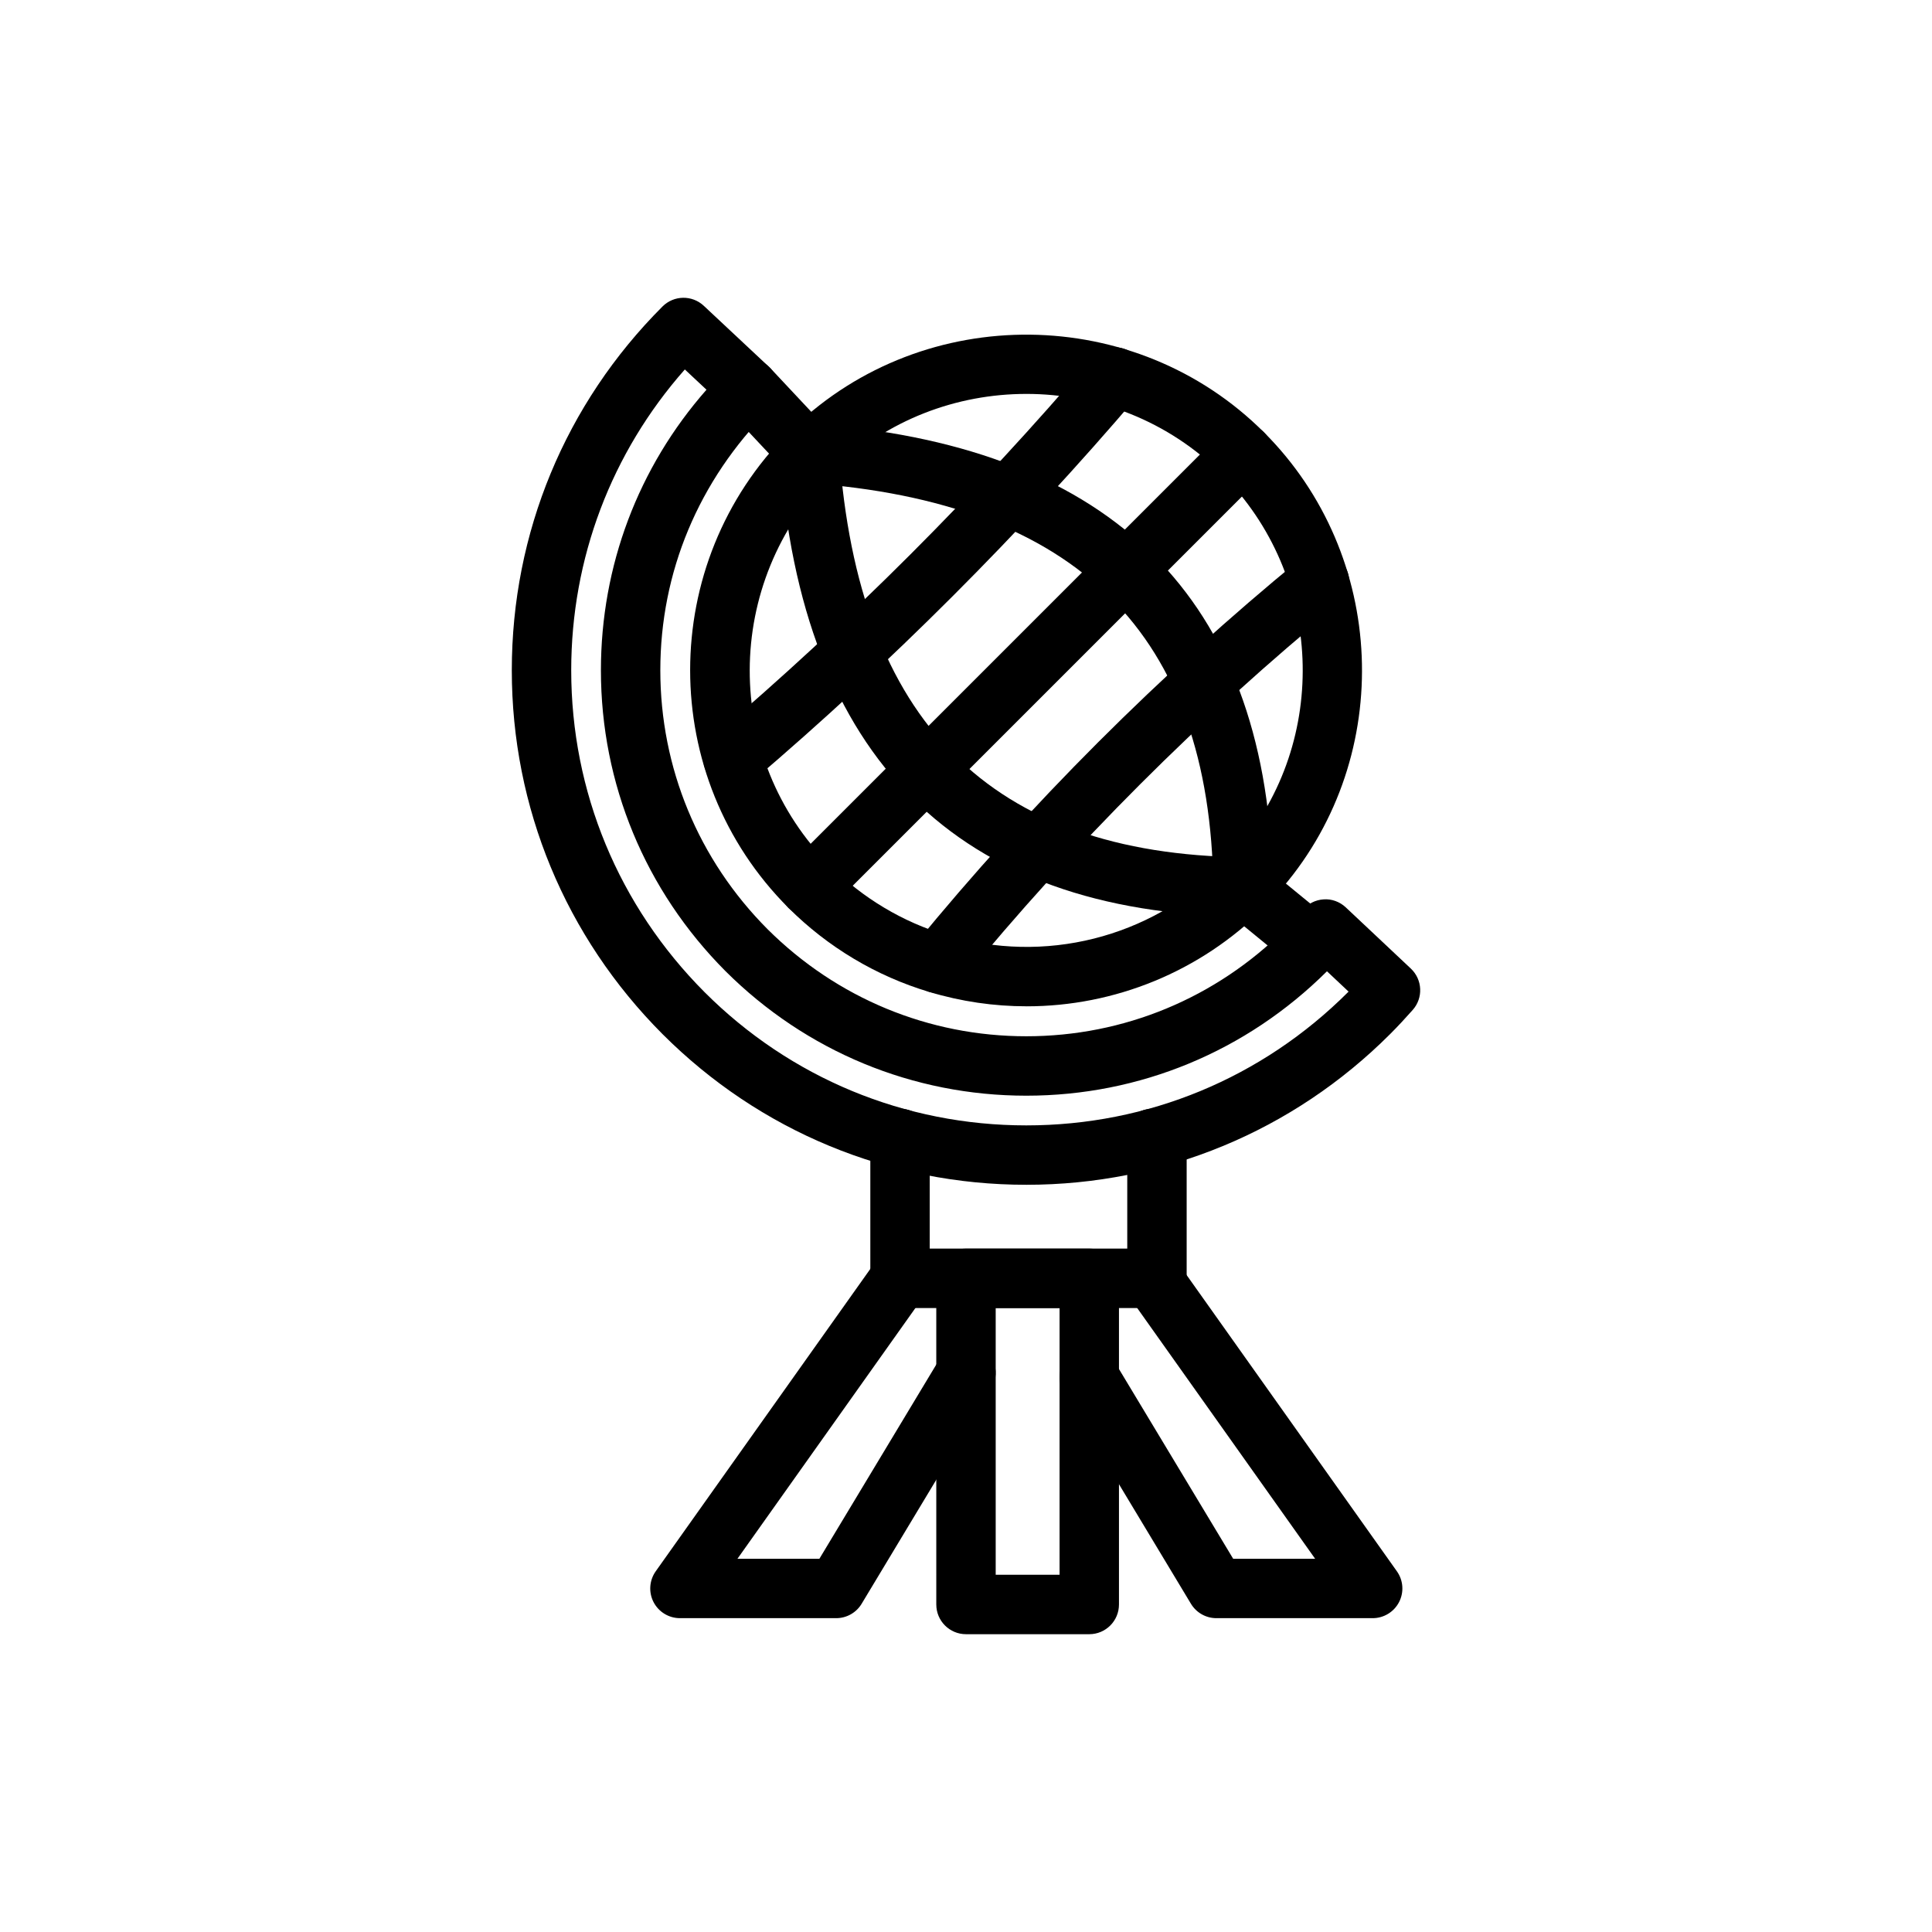
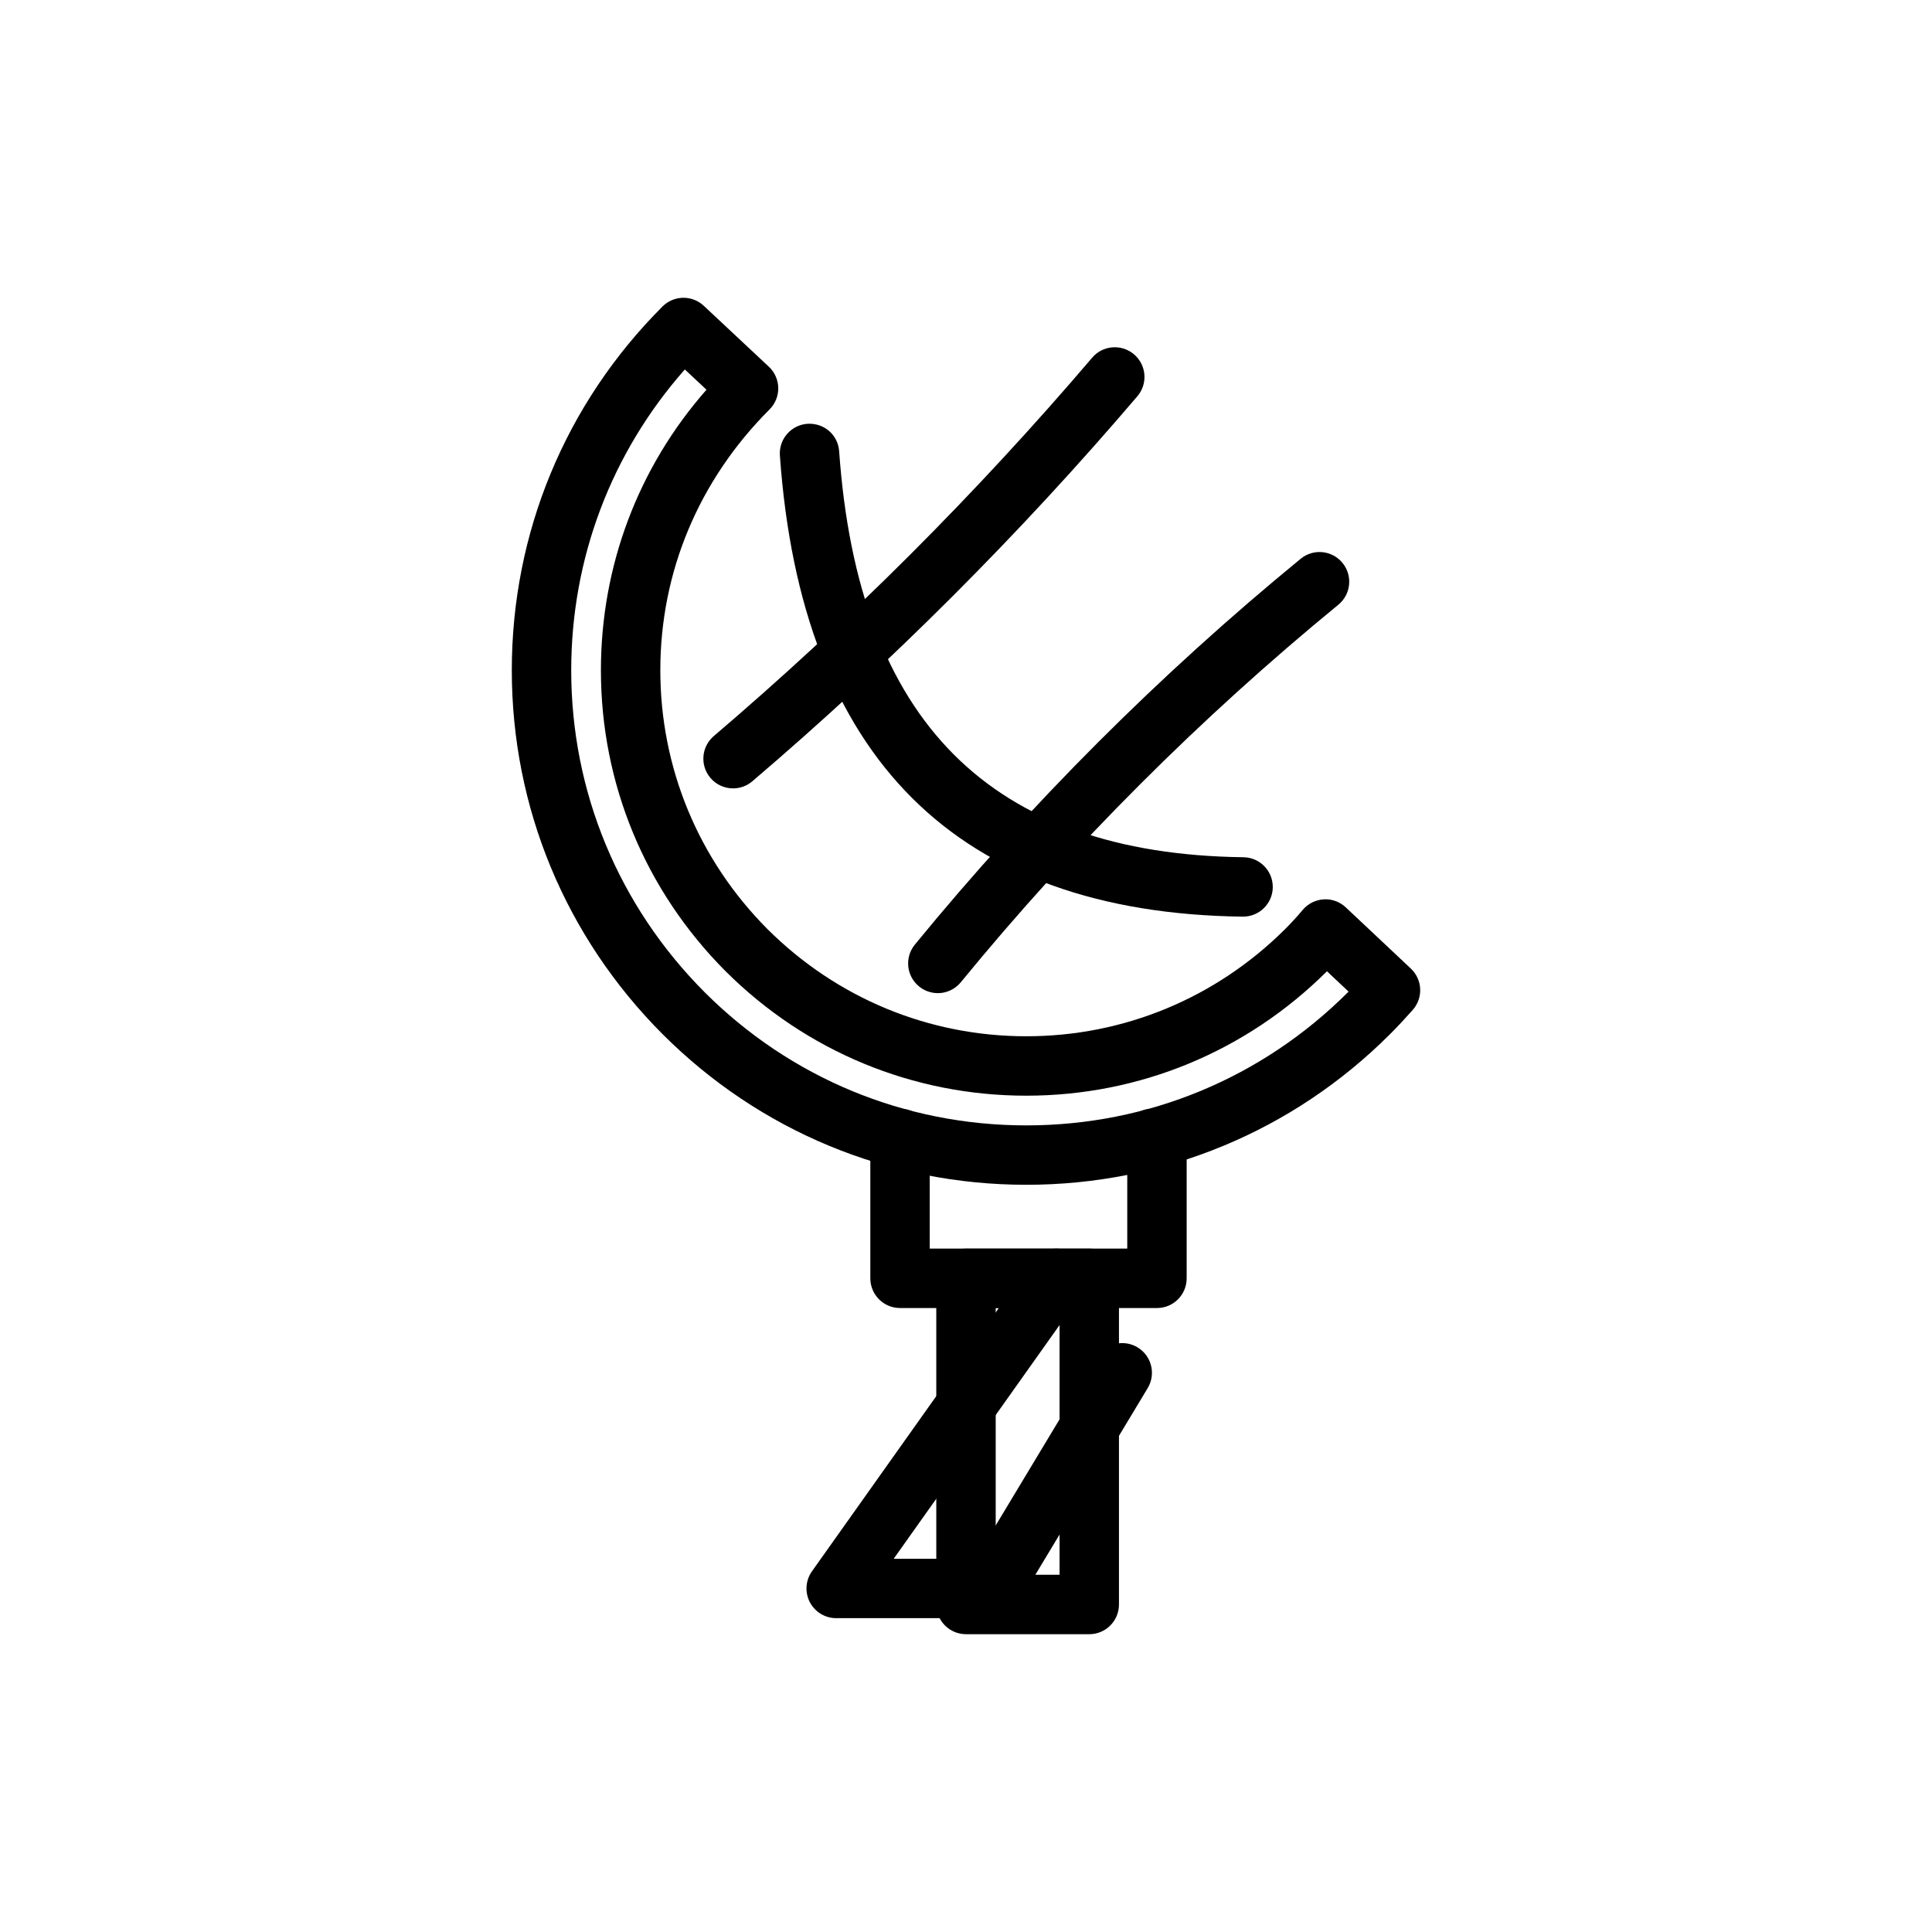
<svg xmlns="http://www.w3.org/2000/svg" fill="#000000" width="800px" height="800px" version="1.1" viewBox="144 144 512 512">
  <g>
    <path d="m415.98 457.98c-36.422 0-70.66-14.184-96.41-39.938-25.758-25.836-39.938-60.074-39.938-96.41 0-36.414 14.184-70.656 39.938-96.41 3.004-3 7.836-3.086 10.945-0.18l17.238 16.141c1.559 1.457 2.457 3.484 2.492 5.617s-0.797 4.191-2.305 5.695c-18.863 18.863-28.949 43.219-28.949 69.137 0 25.844 10.09 50.207 28.406 68.602 18.371 18.297 42.73 28.387 68.582 28.387 25.836 0 50.207-10.09 68.598-28.41 1.621-1.621 3.191-3.324 4.613-5.035 1.383-1.672 3.406-2.699 5.574-2.832 2.129-0.172 4.289 0.629 5.883 2.121l17.242 16.219c3.098 2.918 3.32 7.769 0.5 10.953-1.922 2.164-3.914 4.328-5.996 6.406-25.758 25.754-59.996 39.938-96.414 39.938zm-90.492-216.07c-19.469 22.039-30.109 50.07-30.109 79.73 0 32.141 12.551 62.43 35.332 85.285 22.77 22.77 53.055 35.316 85.27 35.316 32.211 0 62.5-12.547 85.277-35.324 0.047-0.043 0.086-0.09 0.129-0.129l-5.727-5.387c-21.379 21.266-49.668 32.969-79.68 32.969-30.043 0-58.352-11.719-79.711-33-21.301-21.387-33.02-49.691-33.02-79.73 0-27.66 9.883-53.793 27.977-74.359z" />
-     <path d="m416.06 410.68c-8.613 0-17.301-1.246-25.809-3.809-13.984-4.164-26.891-11.871-37.305-22.281-34.734-34.73-34.734-91.25 0-125.98 0.5-0.508 0.945-0.934 1.441-1.352 34.738-33.273 90.582-32.691 124.62 1.352 32.543 32.543 34.738 85.406 5.035 120.43-1.516 1.934-3.266 3.789-5.035 5.555-16.957 16.961-39.664 26.09-62.949 26.09zm-0.07-162.29c-18.391 0-36.789 6.793-50.906 20.422-0.188 0.184-0.391 0.359-0.602 0.527-28.996 28.996-28.996 75.523-0.402 104.12 8.566 8.566 19.18 14.906 30.684 18.332 25.969 7.836 53.988 0.805 73.117-18.332 1.336-1.34 2.691-2.738 3.828-4.207 0.078-0.098 0.152-0.191 0.23-0.289 24.547-28.816 22.762-72.402-4.059-99.223-14.223-14.223-33.055-21.352-51.891-21.352z" />
    <path d="m473.42 386.92h-0.102c-75.711-0.969-116.97-42.086-122.64-122.2-0.309-4.34 2.961-8.102 7.297-8.41 4.469-0.266 8.105 2.965 8.41 7.297 5.062 71.531 40.105 106.72 107.14 107.57 4.352 0.059 7.824 3.625 7.773 7.973-0.051 4.309-3.566 7.769-7.871 7.769z" />
-     <path d="m491.77 401.95c-1.754 0-3.512-0.586-4.981-1.781l-18.359-15.031c-1.801-1.477-2.852-3.668-2.883-5.992-0.852-67.031-36.047-102.07-107.57-107.14-1.977-0.141-3.828-1.023-5.184-2.469l-16.156-17.23c-2.977-3.172-2.812-8.152 0.359-11.129 3.172-2.977 8.16-2.809 11.129 0.359l14.062 15.004c76.797 6.398 116.81 46.312 119.04 118.71l15.551 12.734c3.359 2.758 3.859 7.715 1.098 11.082-1.555 1.898-3.816 2.879-6.098 2.879z" />
    <path d="m338.27 352.93c-2.227 0-4.438-0.938-5.992-2.762-2.82-3.309-2.426-8.277 0.879-11.098 35.91-30.621 69.648-64.355 100.28-100.28 2.812-3.312 7.805-3.699 11.094-0.879 3.312 2.82 3.707 7.789 0.883 11.098-31.164 36.551-65.5 70.879-102.04 102.04-1.488 1.262-3.301 1.883-5.106 1.883z" />
    <path d="m392.53 407.19c-1.758 0-3.519-0.586-4.984-1.785-3.363-2.754-3.856-7.715-1.098-11.078 30.492-37.227 64.895-71.633 102.25-102.25 3.359-2.766 8.309-2.262 11.078 1.098 2.754 3.359 2.269 8.32-1.098 11.078-36.555 29.965-70.219 63.629-100.06 100.06-1.555 1.898-3.816 2.883-6.094 2.883z" />
-     <path d="m358.53 386.92c-2.016 0-4.027-0.77-5.566-2.305-3.074-3.074-3.074-8.055 0-11.133l114.89-114.89c3.074-3.074 8.055-3.074 11.133 0 3.074 3.074 3.074 8.055 0 11.133l-114.89 114.89c-1.539 1.535-3.551 2.305-5.566 2.305z" />
    <path d="m450.61 490.64h-68.094c-4.348 0-7.871-3.523-7.871-7.871v-37.078c0-4.348 3.523-7.871 7.871-7.871 4.348 0 7.871 3.523 7.871 7.871v29.203h52.348v-25.066c-0.746-1.203-1.176-2.621-1.176-4.141 0-4.348 3.519-7.871 7.871-7.871h1.176c4.352 0 7.871 3.523 7.871 7.871v37.078c0.004 4.352-3.516 7.875-7.867 7.875z" />
-     <path d="m365.6 572.83h-41.406c-2.945 0-5.644-1.645-6.996-4.258-1.348-2.617-1.125-5.769 0.578-8.168l58.328-82.184c2.516-3.547 7.441-4.379 10.973-1.863 3.547 2.519 4.383 7.43 1.863 10.973l-49.508 69.758h21.715l32.105-53.34c2.25-3.723 7.09-4.926 10.805-2.688 3.723 2.246 4.926 7.082 2.688 10.805l-34.402 57.152c-1.422 2.367-3.984 3.812-6.742 3.812z" />
-     <path d="m507.77 572.83h-41.414c-2.762 0-5.32-1.445-6.742-3.812l-33.688-55.969c-2.246-3.723-1.047-8.559 2.684-10.805 3.707-2.25 8.547-1.043 10.801 2.688l31.395 52.156h21.719l-49.504-69.758c-2.516-3.543-1.684-8.457 1.859-10.973 3.543-2.519 8.465-1.68 10.977 1.863l58.332 82.184c1.707 2.398 1.93 5.551 0.578 8.168-1.352 2.613-4.051 4.258-6.996 4.258z" />
+     <path d="m365.6 572.83c-2.945 0-5.644-1.645-6.996-4.258-1.348-2.617-1.125-5.769 0.578-8.168l58.328-82.184c2.516-3.547 7.441-4.379 10.973-1.863 3.547 2.519 4.383 7.43 1.863 10.973l-49.508 69.758h21.715l32.105-53.34c2.25-3.723 7.09-4.926 10.805-2.688 3.723 2.246 4.926 7.082 2.688 10.805l-34.402 57.152c-1.422 2.367-3.984 3.812-6.742 3.812z" />
    <path d="m432.67 577.08h-32.672c-4.348 0-7.871-3.523-7.871-7.871l-0.004-86.438c0-4.348 3.523-7.871 7.871-7.871h32.672c4.352 0 7.871 3.523 7.871 7.871v86.434c0.004 4.348-3.516 7.875-7.867 7.875zm-24.801-15.746h16.93v-70.691h-16.93z" />
  </g>
</svg>